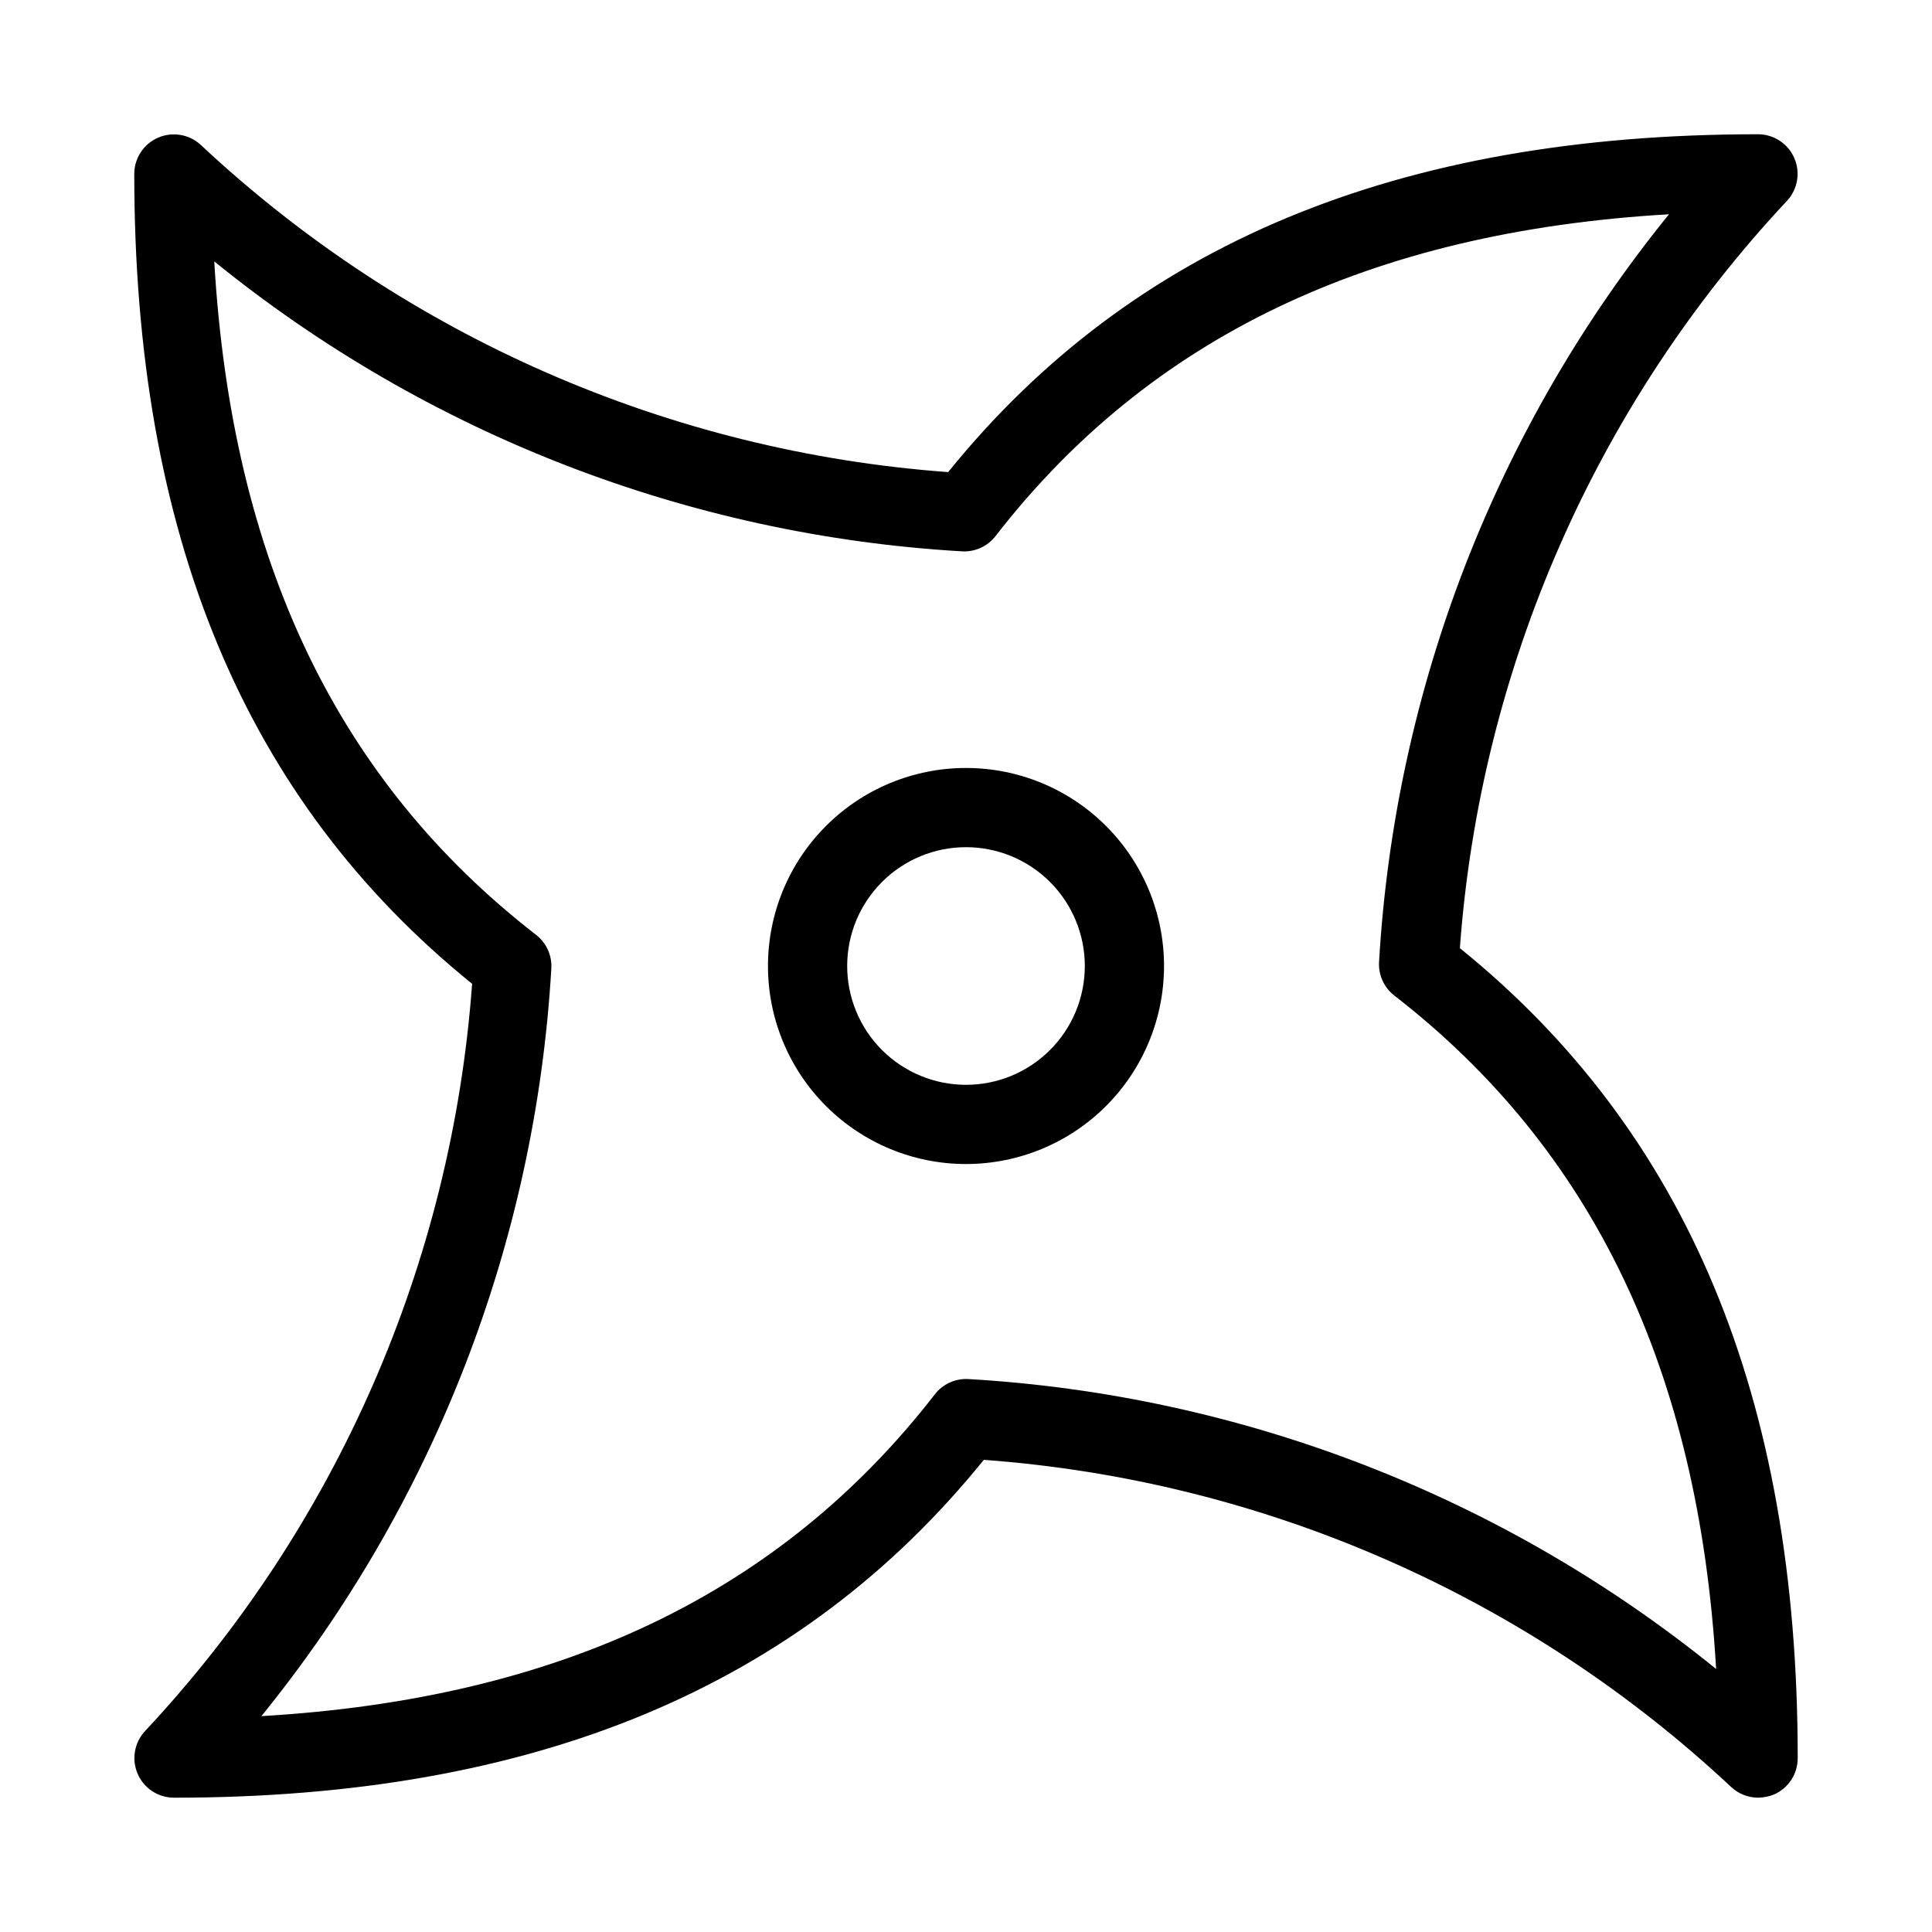
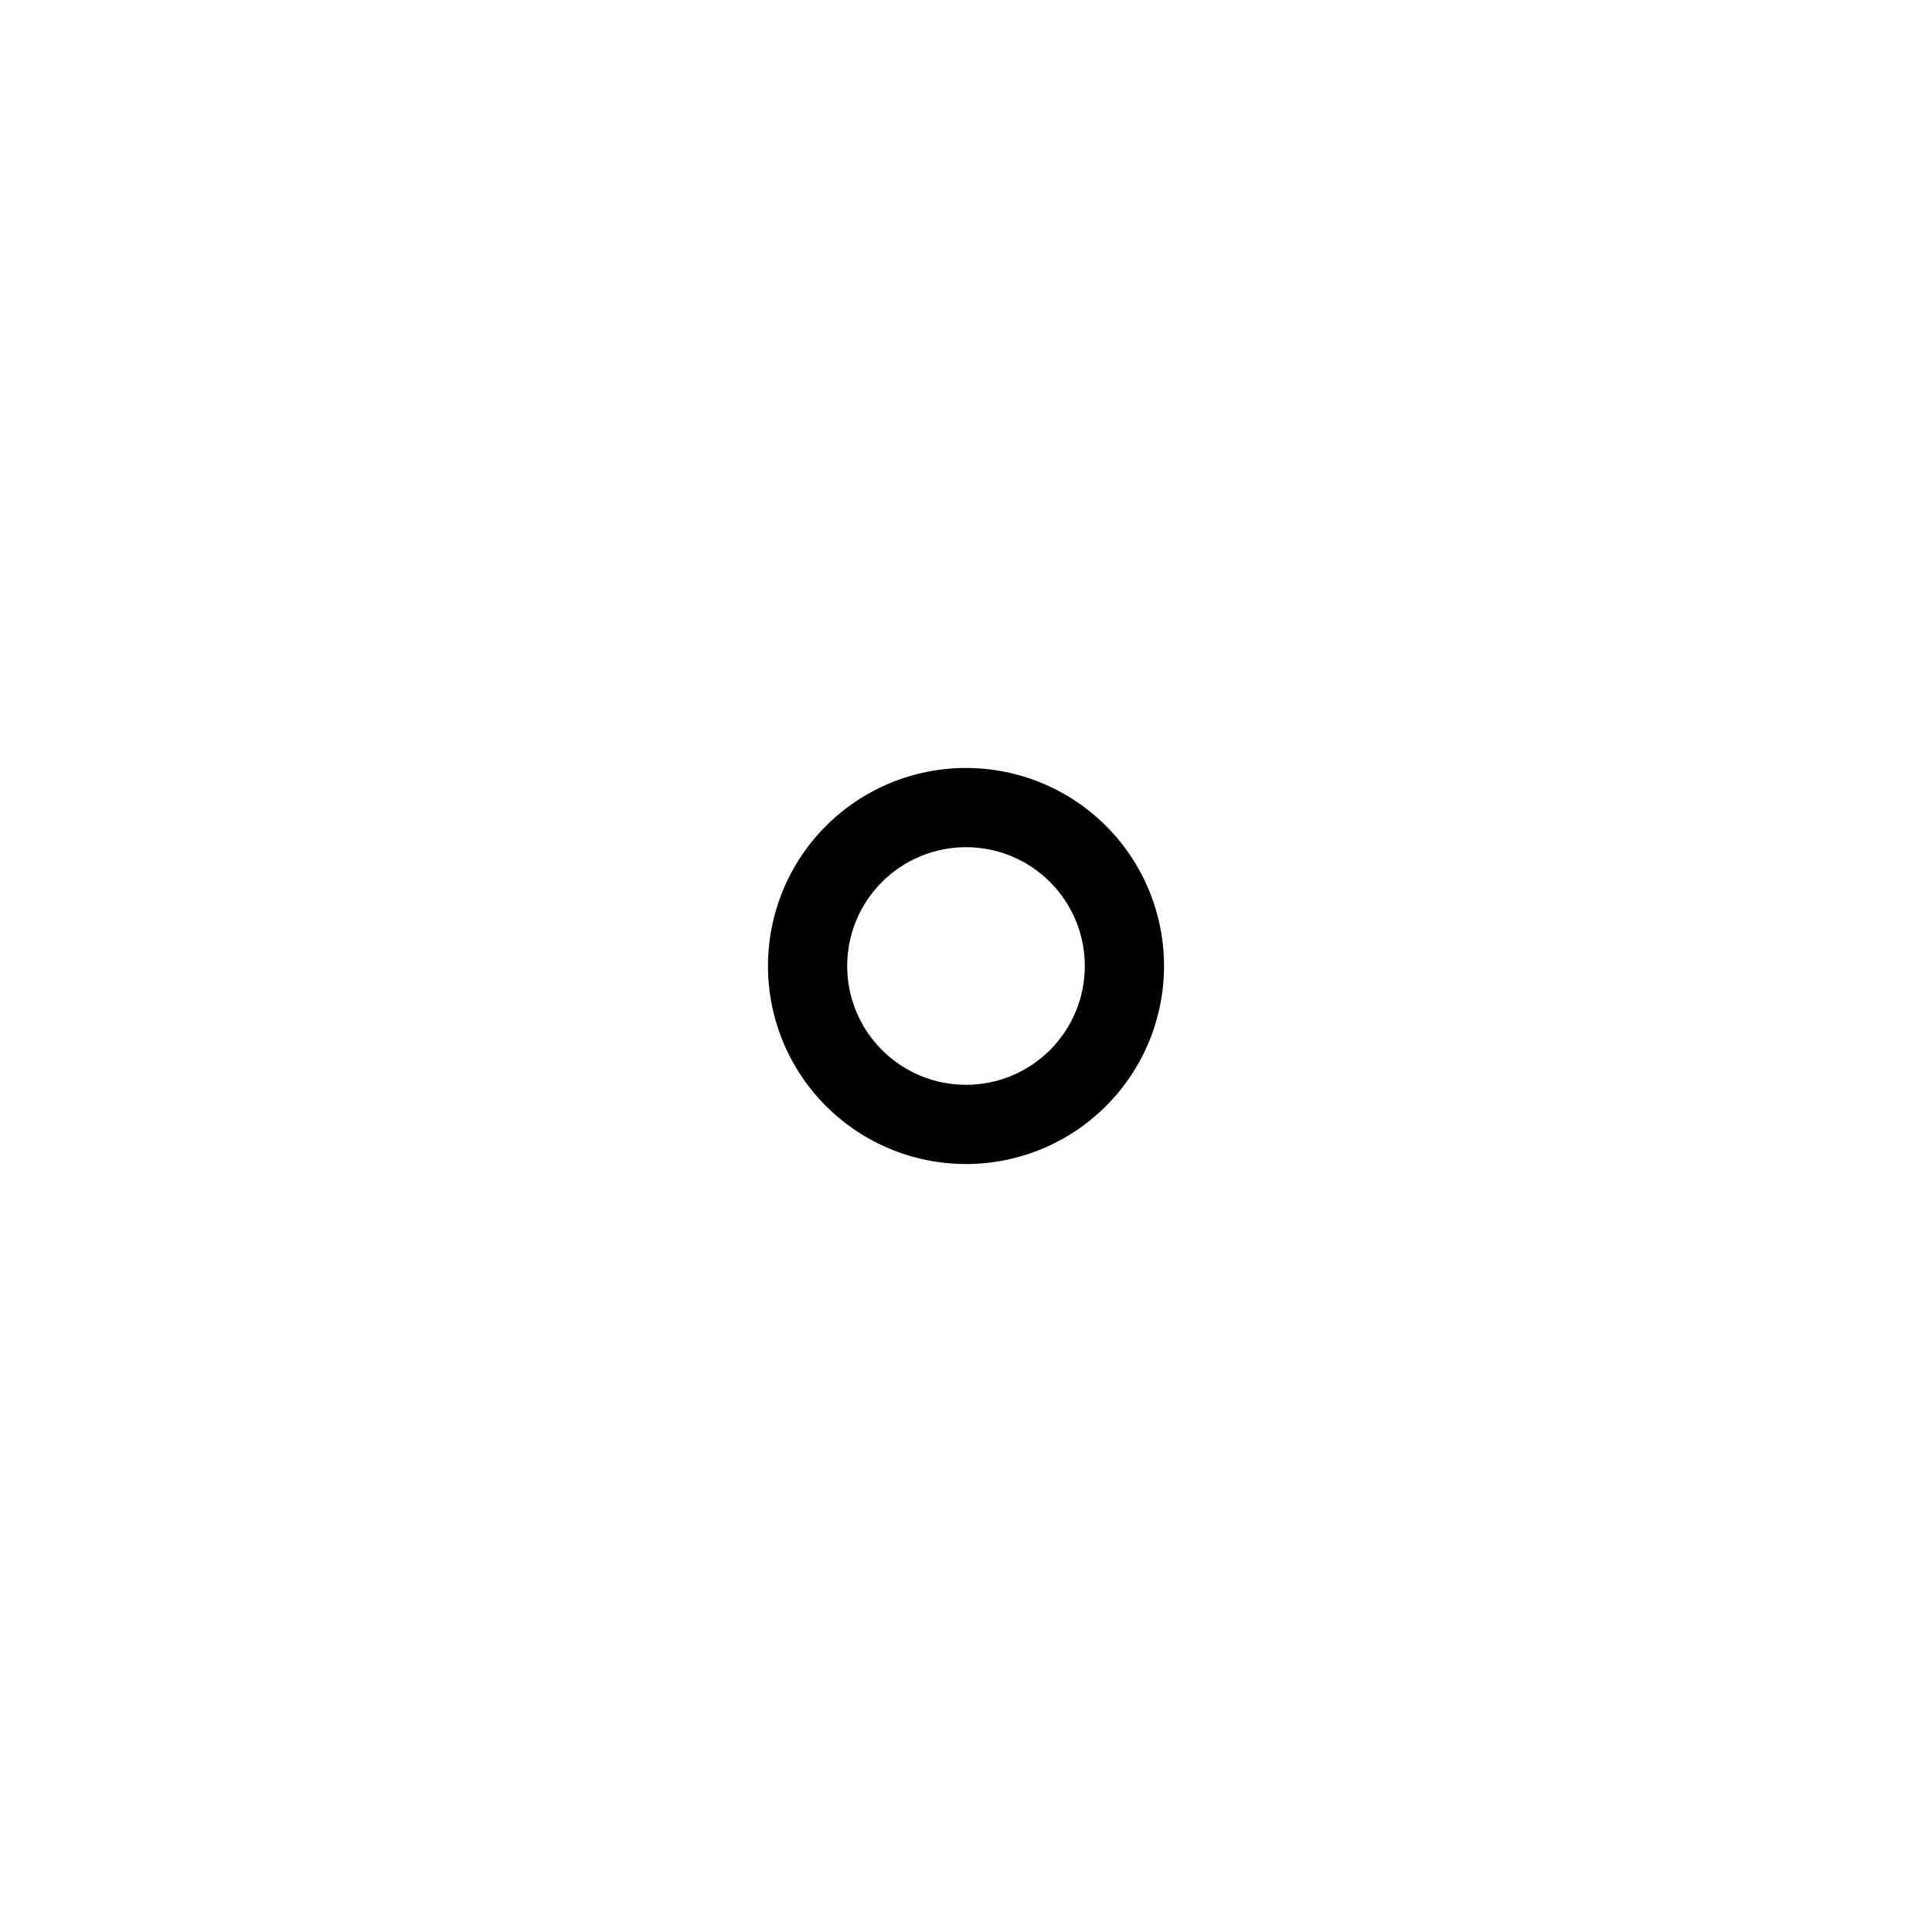
<svg xmlns="http://www.w3.org/2000/svg" fill="#000000" width="800px" height="800px" version="1.1" viewBox="144 144 512 512">
  <g>
    <path d="m400 347.52c-13.922 0-27.27 5.527-37.109 15.371-9.844 9.84-15.371 23.188-15.371 37.109 0 13.918 5.527 27.266 15.371 37.109 9.84 9.84 23.188 15.371 37.109 15.371 13.918 0 27.266-5.531 37.109-15.371 9.84-9.844 15.371-23.191 15.371-37.109 0-13.922-5.531-27.27-15.371-37.109-9.844-9.844-23.191-15.371-37.109-15.371zm0 83.969c-8.352 0-16.363-3.32-22.266-9.223-5.906-5.906-9.223-13.914-9.223-22.266s3.316-16.363 9.223-22.266c5.902-5.906 13.914-9.223 22.266-9.223s16.359 3.316 22.266 9.223c5.902 5.902 9.223 13.914 9.223 22.266s-3.32 16.359-9.223 22.266c-5.906 5.902-13.914 9.223-22.266 9.223z" />
-     <path d="m530.88 395.27c5.406-73.988 36.004-143.89 86.699-198.06 2.832-3.055 3.59-7.496 1.93-11.32-1.66-3.82-5.426-6.301-9.594-6.312-95.617 0-165.94 29.285-214.64 89.531-73.988-5.402-143.89-36.004-198.06-86.699-3.055-2.832-7.496-3.59-11.32-1.93-3.82 1.66-6.301 5.426-6.312 9.594 0 95.617 29.285 165.94 89.531 214.64-5.402 73.988-36.004 143.89-86.699 198.06-2.832 3.055-3.59 7.5-1.93 11.32 1.66 3.824 5.426 6.301 9.594 6.312 95.617 0 165.94-29.285 214.64-89.531 73.988 5.406 143.89 36.004 198.06 86.699 1.938 1.812 4.484 2.824 7.137 2.832 1.441-0.023 2.863-0.309 4.199-0.84 3.836-1.672 6.312-5.469 6.297-9.656 0-95.617-29.281-165.94-89.531-214.64zm-130.15 114.2c-3.504-0.23-6.894 1.305-9.027 4.094-40.723 52.48-99.082 80.609-178.43 85.227 45.727-56.344 72.598-125.62 76.832-198.06 0.23-3.504-1.305-6.894-4.094-9.027-52.48-40.723-80.609-99.082-85.227-178.43 56.34 45.727 125.62 72.598 198.06 76.832 3.504 0.23 6.891-1.305 9.027-4.094 40.723-52.48 99.082-80.609 178.43-85.227-45.727 56.34-72.602 125.62-76.832 198.06-0.23 3.504 1.305 6.891 4.094 9.027 52.48 40.723 80.609 99.082 85.227 178.43-56.344-45.727-125.62-72.602-198.06-76.832z" />
  </g>
</svg>